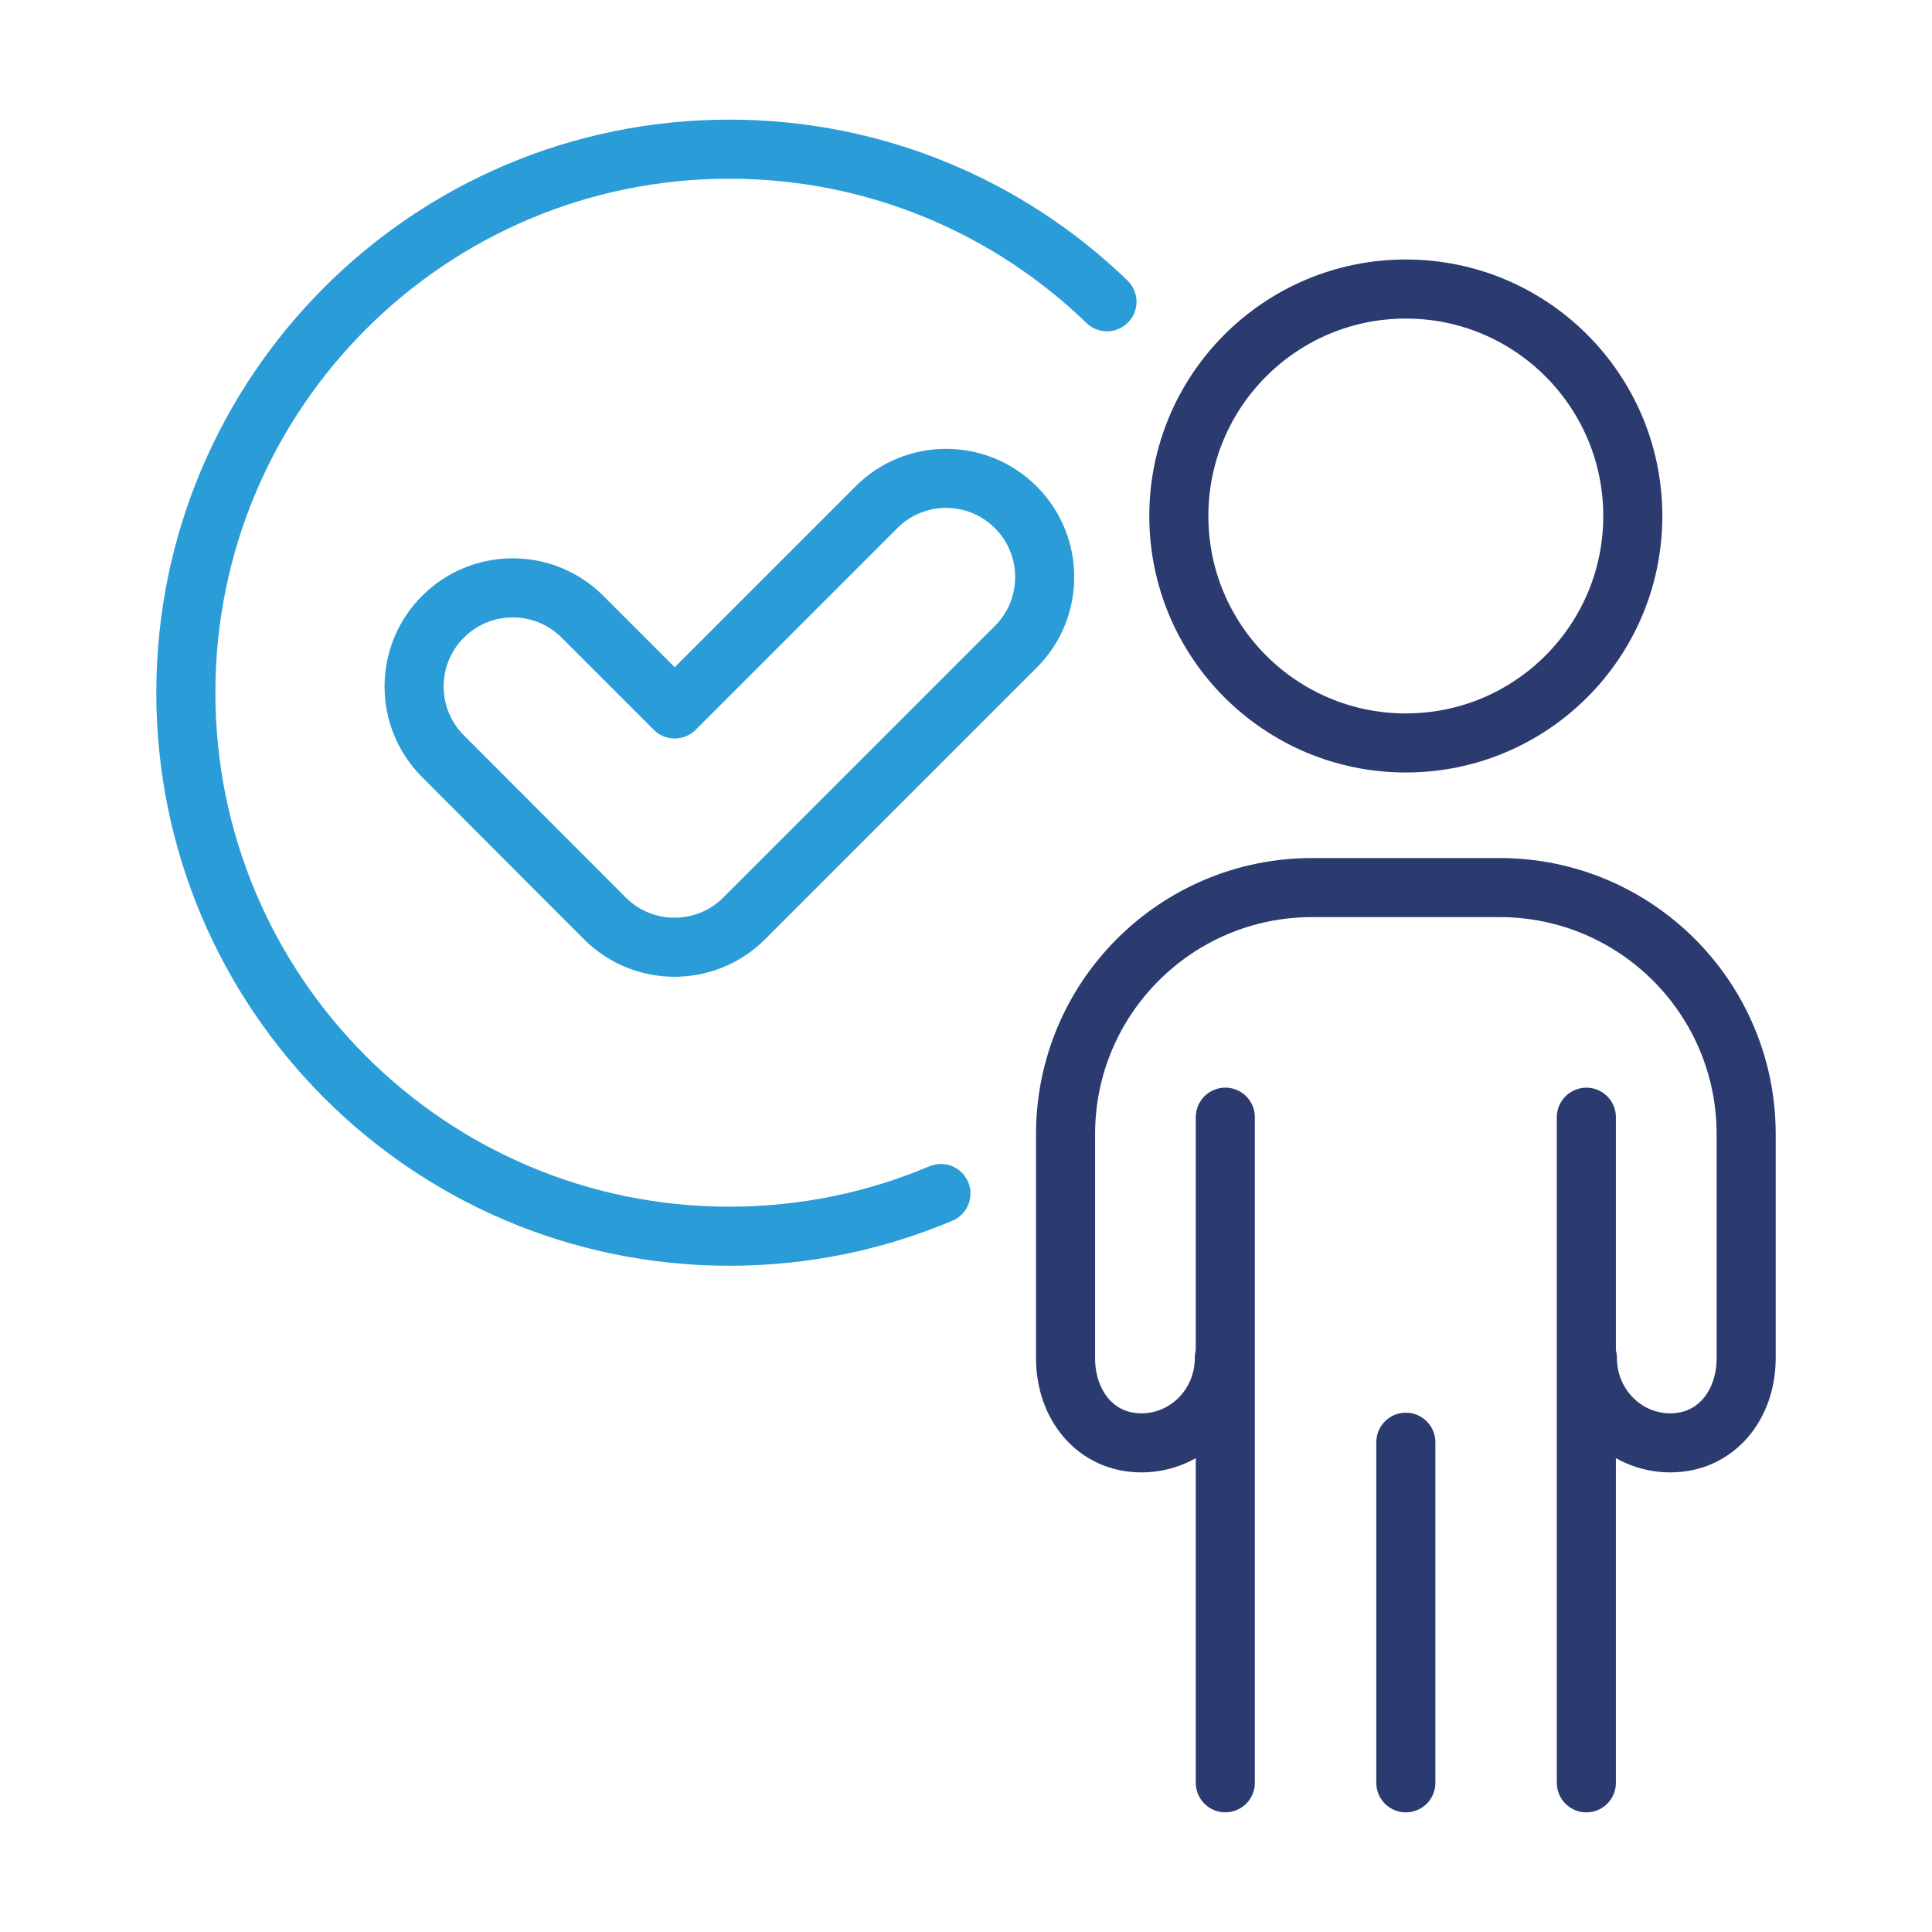
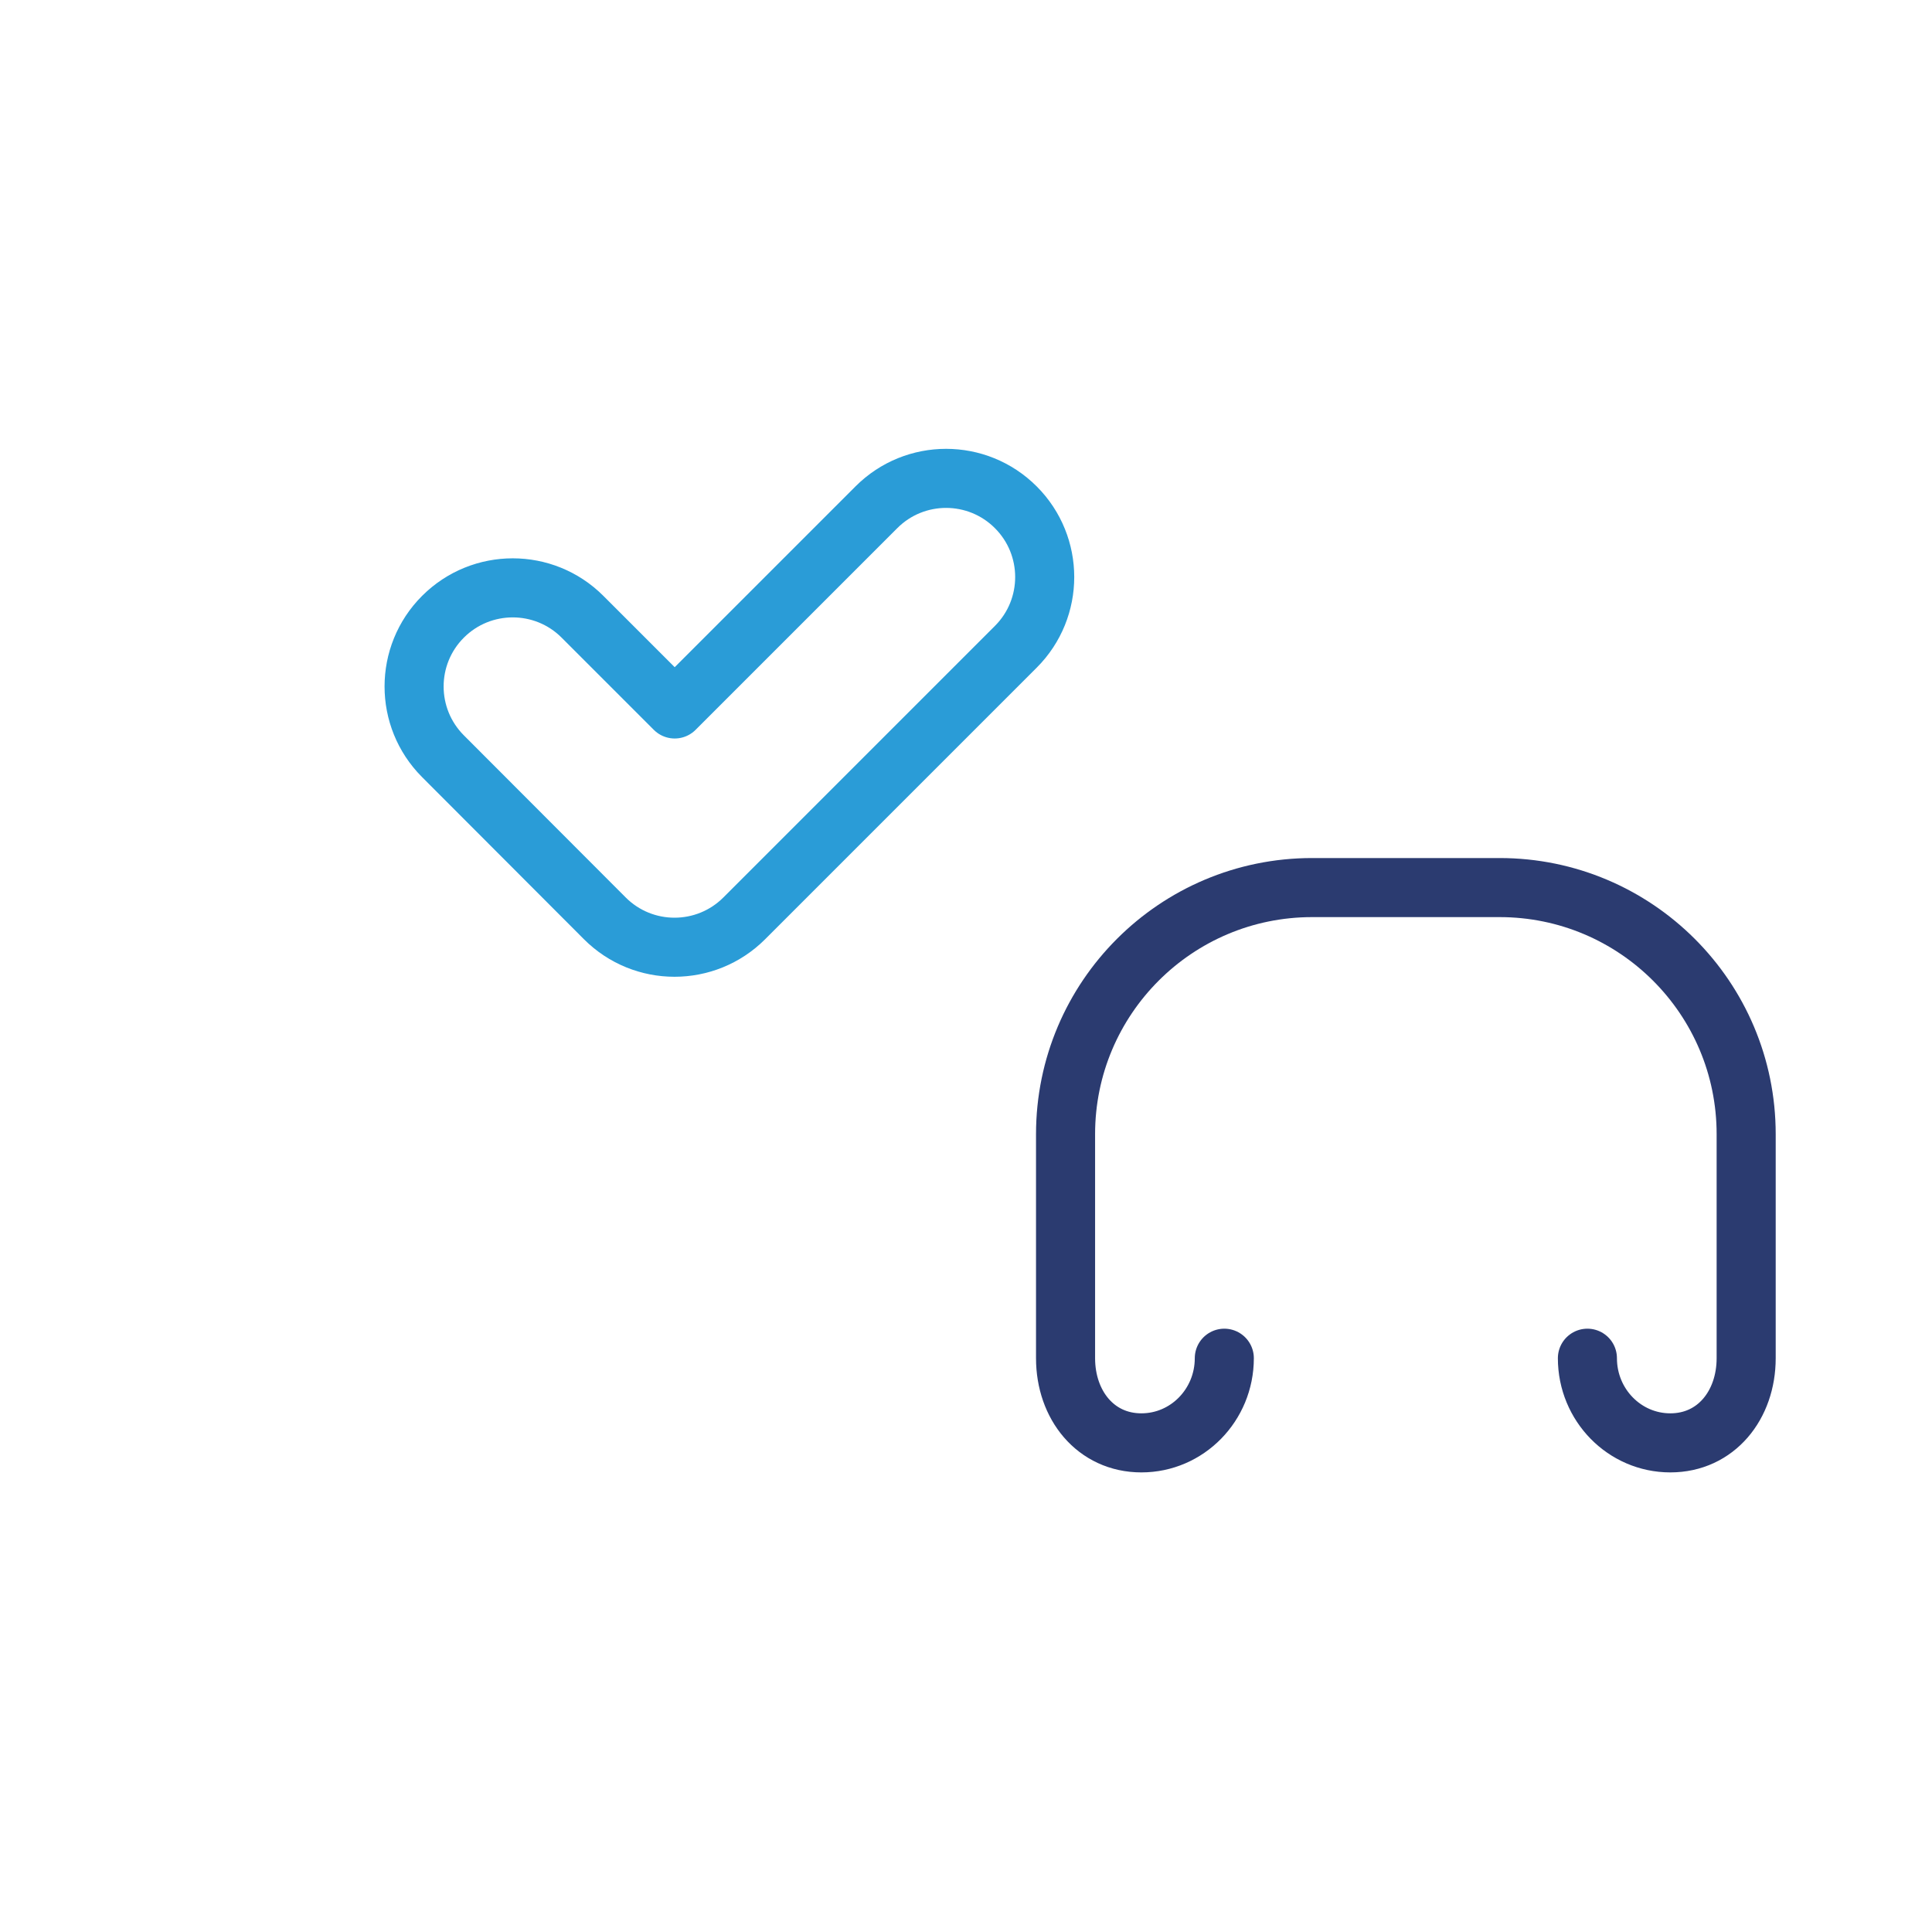
<svg xmlns="http://www.w3.org/2000/svg" version="1.0" id="Layer_1" x="0px" y="0px" viewBox="0 0 425.2 425.2" style="enable-background:new 0 0 425.2 425.2;" xml:space="preserve">
  <style type="text/css">
	.st0{fill:none;stroke:#2B3B70;stroke-width:13;stroke-linecap:round;stroke-linejoin:round;stroke-miterlimit:10;}
	.st1{fill:none;stroke:#2A9CD7;stroke-width:13;stroke-linecap:round;stroke-linejoin:round;stroke-miterlimit:10;}
	.st2{fill:#4D439B;}
	.st3{fill:#2A9CD7;}
	.st4{fill:#2B3B70;}
</style>
  <g>
    <g>
-       <path class="st0" d="M309.4,163.51c-27.59,0-49.96-22.36-49.96-49.95c0-27.58,22.36-49.95,49.96-49.95    c27.59,0,49.95,22.37,49.95,49.95C359.35,141.15,336.99,163.51,309.4,163.51z" />
-     </g>
-     <path class="st0" d="M349.13,392.37V375.5v-74.56c0-0.01,0-0.01,0-0.02v-55.04" />
-     <path class="st0" d="M269.67,245.87c0,29.63,0,55.04,0,55.04c0,0.01,0,0.02,0,0.02v74.56v16.87" />
+       </g>
    <path class="st0" d="M269.45,298.92c0,10.29-8.17,18.63-18.25,18.63c-10.08,0-16.69-8.34-16.69-18.63v-49.31   c0-29.97,24.3-54.27,54.27-54.27h41.25c29.97,0,54.27,24.3,54.27,54.27v49.31c0,10.29-6.61,18.63-16.69,18.63   c-10.08,0-18.25-8.34-18.25-18.63" />
-     <line class="st0" x1="309.4" y1="392.37" x2="309.4" y2="317.41" />
    <path class="st1" d="M192.88,111.64l-44.39,44.39l-20.3-20.3c-8.47-8.47-22.21-8.47-30.69,0l-0.01,0.01   c-8.47,8.47-8.47,22.2-0.01,30.68l35.62,35.68c8.47,8.49,22.22,8.49,30.7,0.01l59.77-59.77c8.47-8.47,8.47-22.21,0-30.69l0,0   C215.09,103.16,201.35,103.16,192.88,111.64z" />
-     <path class="st1" d="M243.63,66.41c-21.52-20.79-50.82-33.58-83.11-33.58C94.46,32.82,40.9,86.38,40.9,152.45   s53.56,119.62,119.62,119.62c16.52,0,32.25-3.35,46.56-9.4" />
  </g>
</svg>